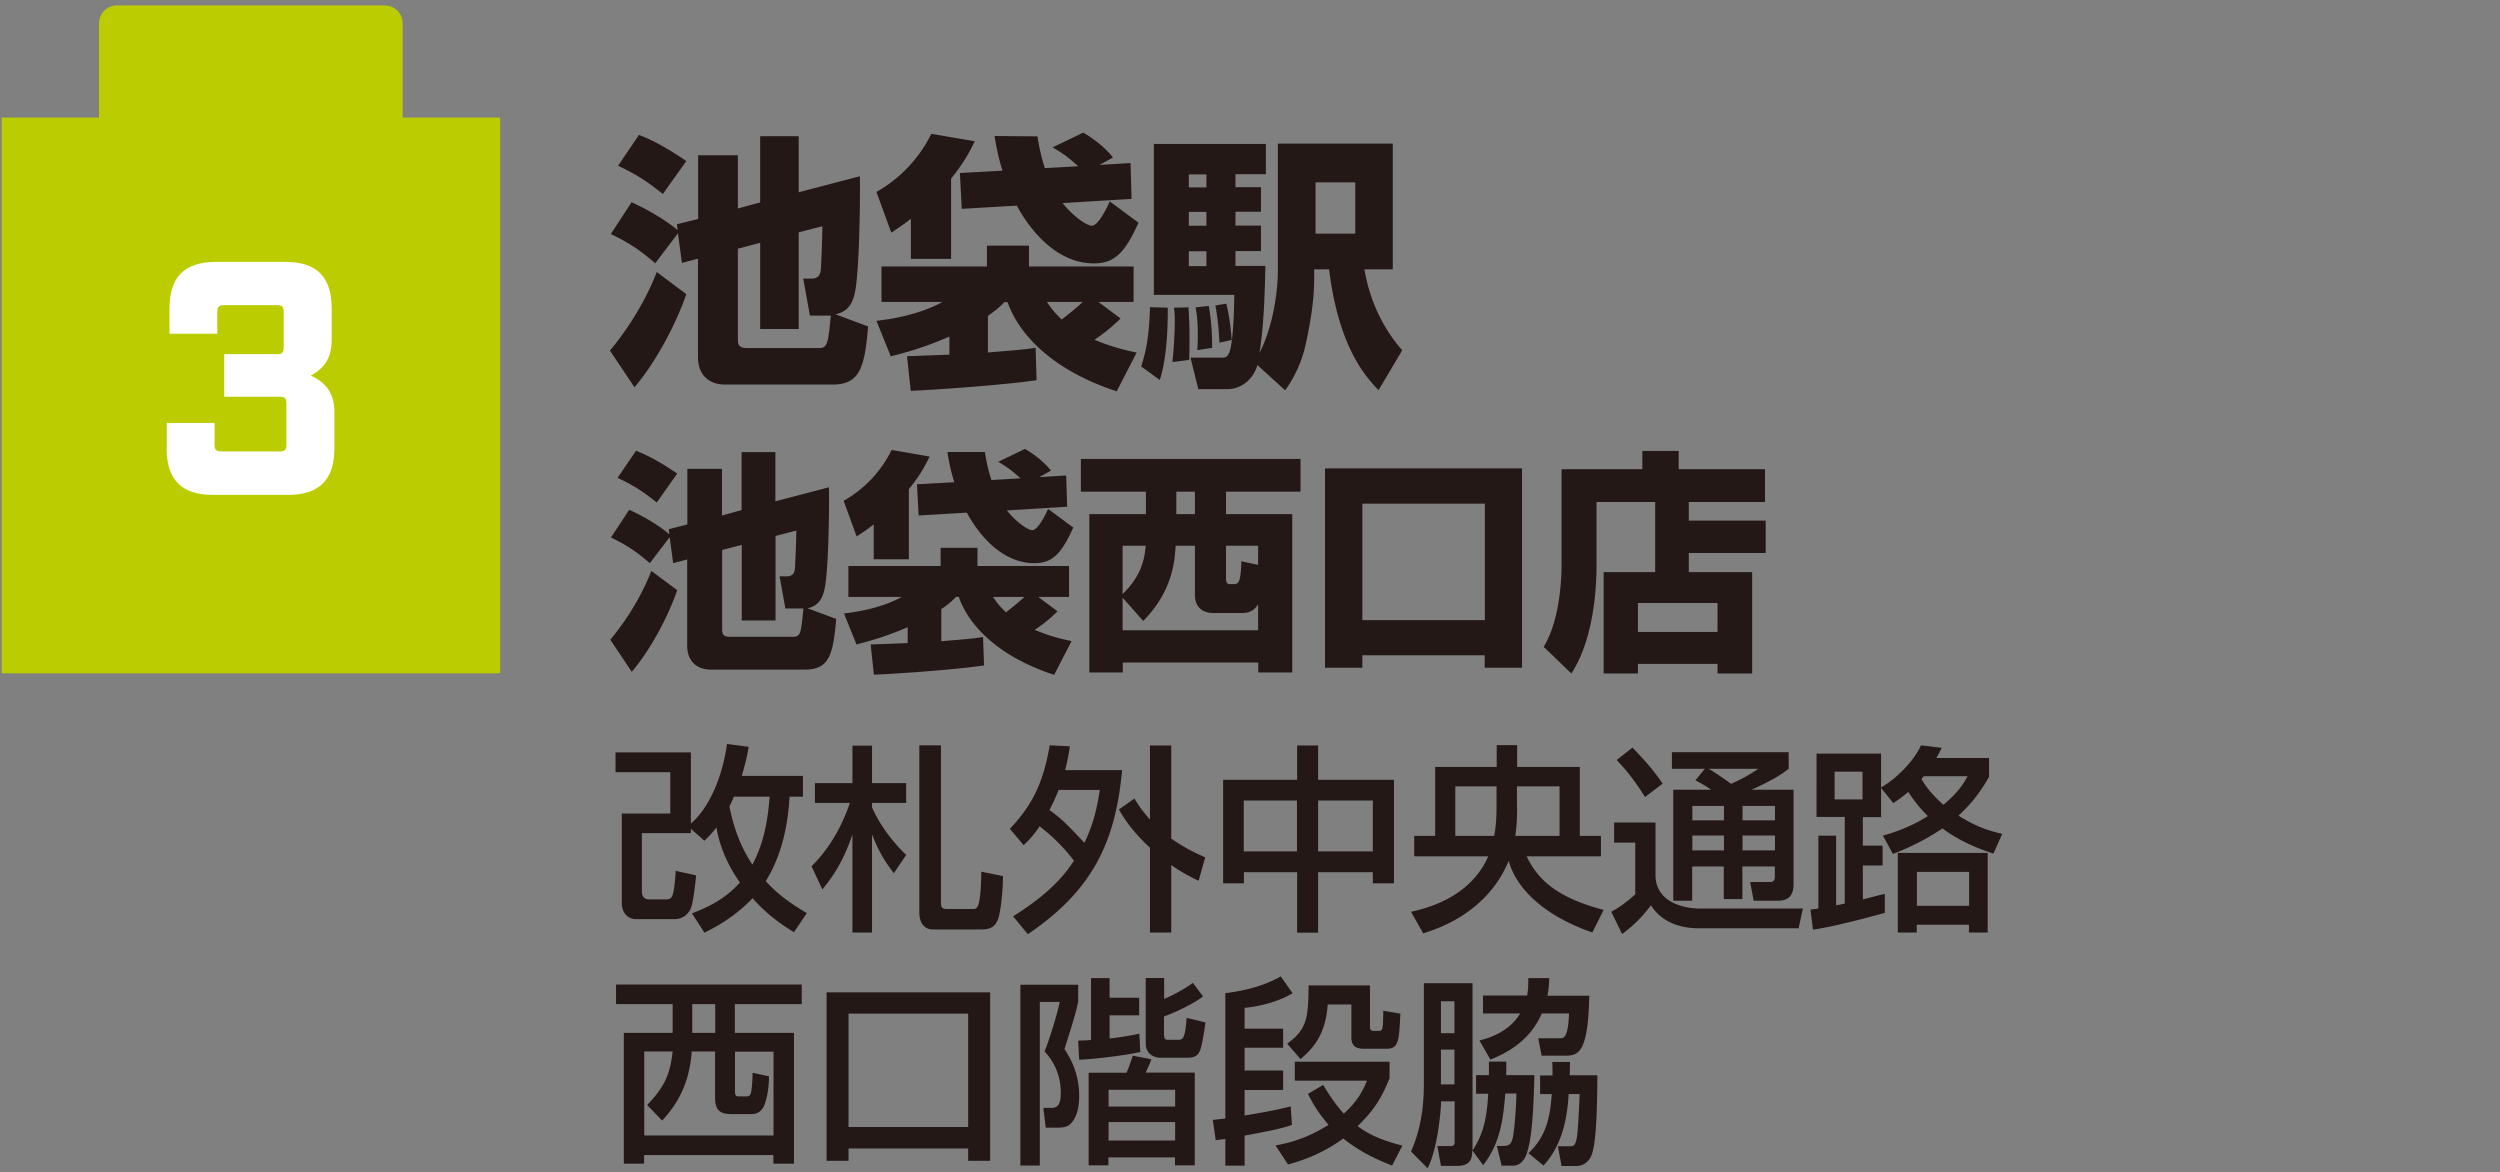
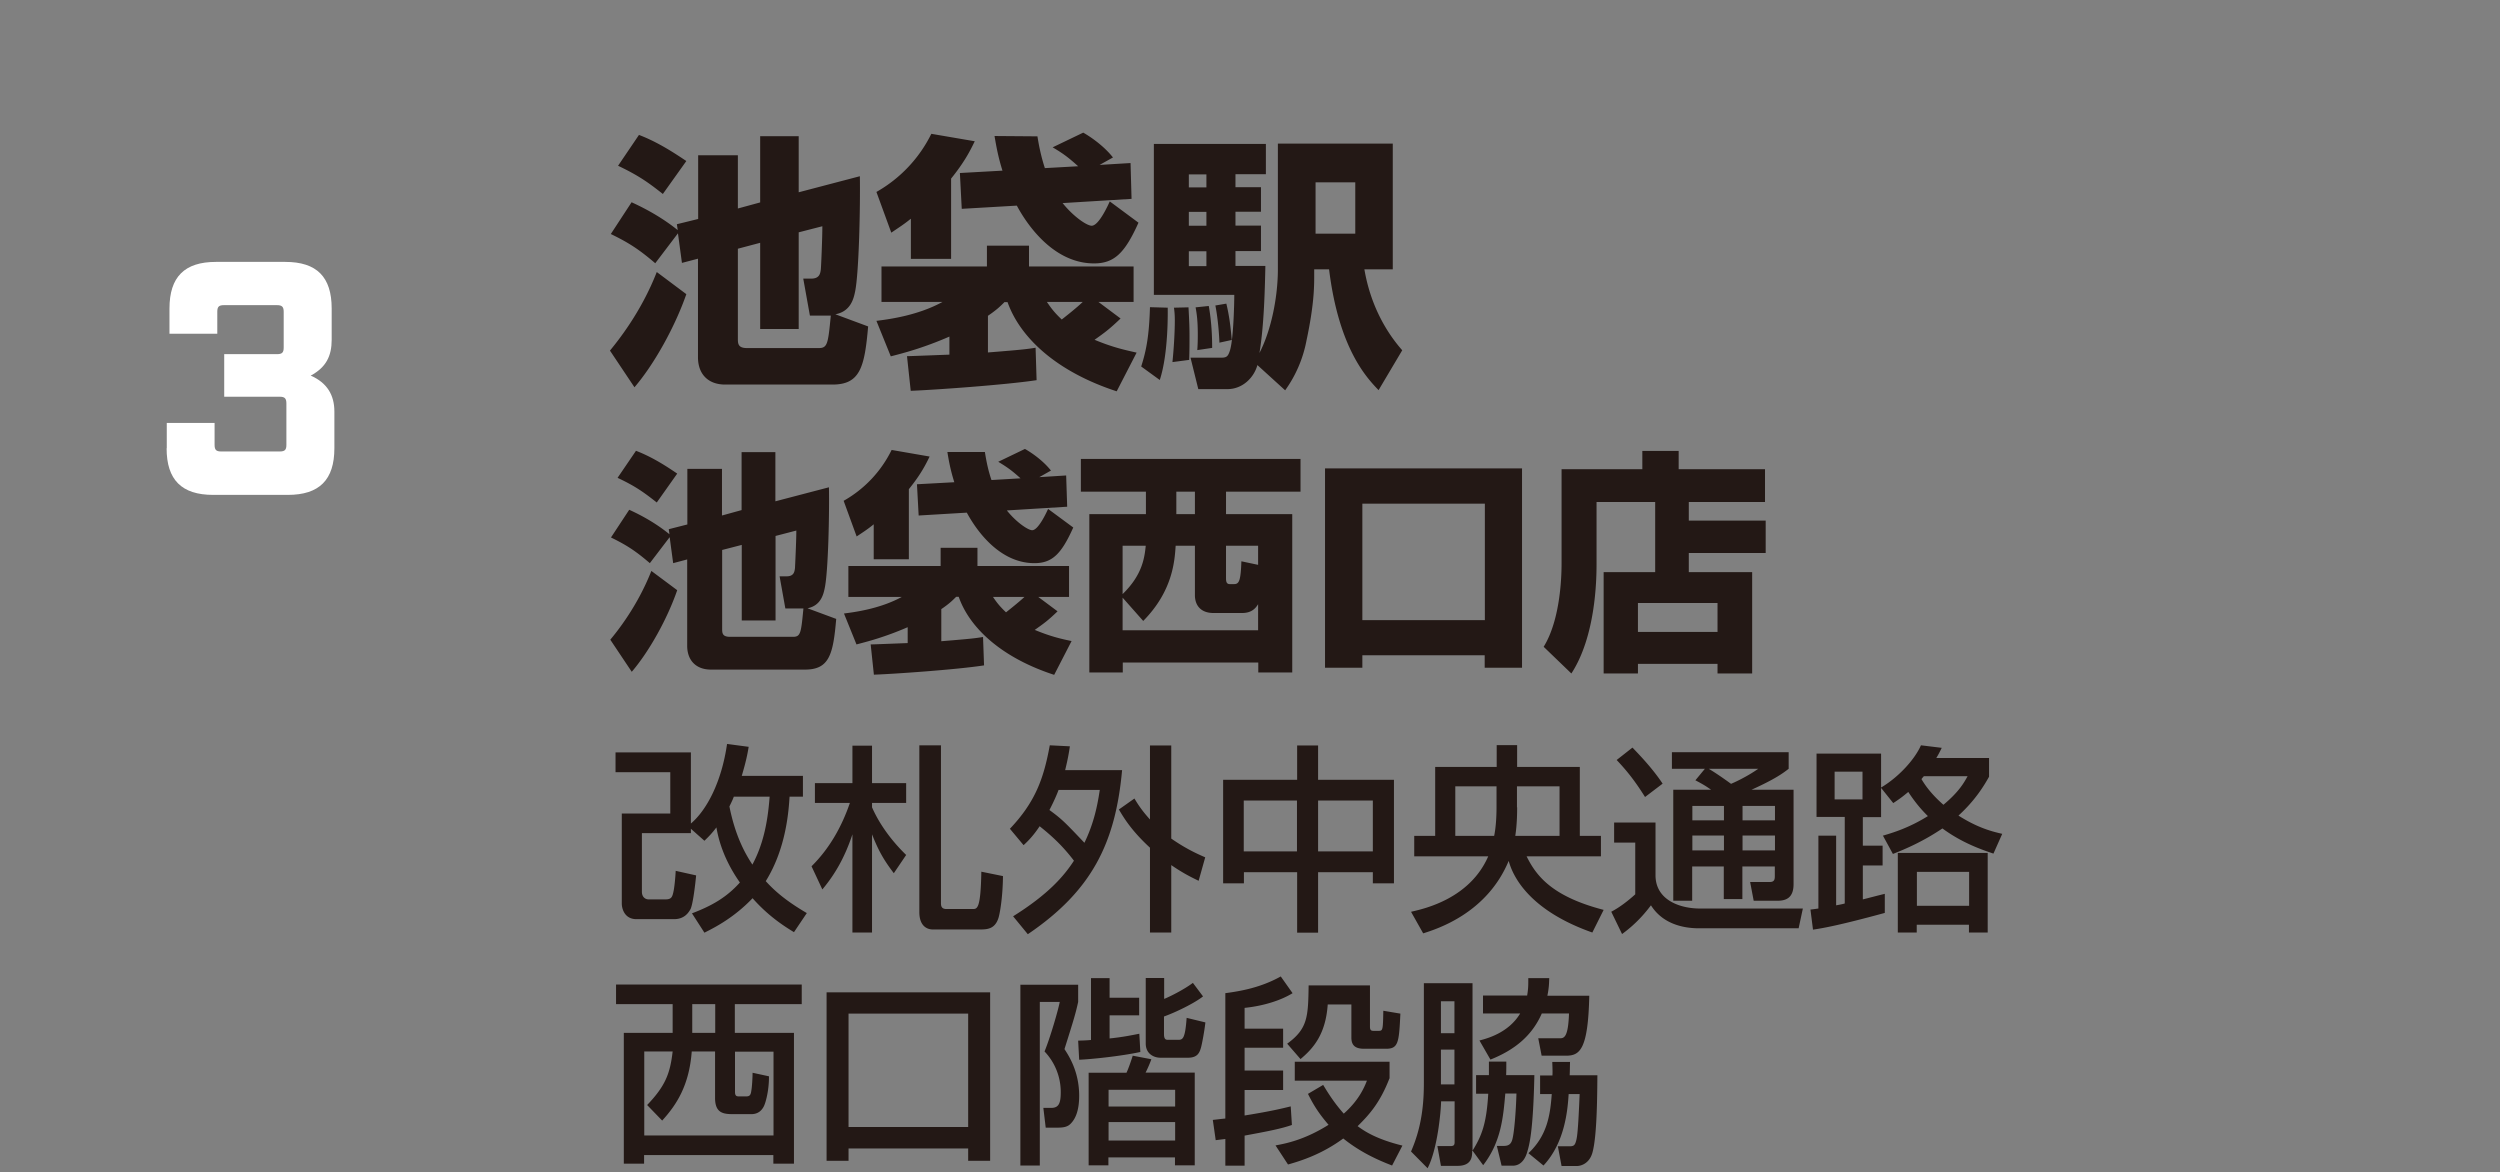
<svg xmlns="http://www.w3.org/2000/svg" data-name="レイヤー 1" width="147.96" height="69.39">
  <rect width="100%" height="100%" fill="#808080" stroke="none" />
-   <path d="M23.83 6.96V1.38c0-.58-.47-1.06-1.06-1.06H6.92c-.58 0-1.06.47-1.06 1.06v5.58H.1v32.89h29.5V6.96h-5.77Z" style="fill:#bc0" />
  <path d="M9.87 26.53v-1.5h2.83v1.3c0 .3.1.39.39.39h3.47c.3 0 .39-.1.39-.39v-2.45c0-.3-.1-.4-.39-.4h-3.29v-2.52h3.13c.3 0 .39-.1.39-.39v-2.12c0-.29-.1-.39-.39-.39h-3.15c-.3 0-.39.1-.39.39v1.3h-2.83v-1.49c0-1.87.89-2.76 2.75-2.76h4.1c1.87 0 2.75.89 2.75 2.76v1.85c0 .96-.33 1.63-1.24 2.12.98.43 1.4 1.16 1.4 2.13v2.17c0 1.87-.89 2.76-2.76 2.76h-4.41c-1.87 0-2.76-.89-2.76-2.76Z" style="fill:#fff" />
  <path d="M40.62 17.41c-.68 1.95-1.91 4.16-3.07 5.51l-1.45-2.17c.44-.54 1.83-2.24 2.77-4.65l1.75 1.31Zm-.49-3.61-1.35 1.78c-.96-.82-1.56-1.21-2.63-1.73l1.23-1.88c.36.17 1.58.72 2.73 1.65l-.05-.35 1.26-.31V9.19h2.35v3.15l1.32-.36V8.06h2.28v3.32l3.62-.95c.03 1.76-.05 5.69-.28 6.82-.08.38-.24 1.18-1.17 1.35l1.94.72c-.21 2.41-.47 3.44-2.11 3.44h-6.35c-1.04 0-1.61-.65-1.61-1.61v-5.84l-.95.25-.24-1.78Zm-2.3-5.81c1.07.41 2 1.01 2.79 1.54l-1.39 1.95c-.91-.72-1.46-1.1-2.65-1.67l1.24-1.83Zm10.1 10.67-.39-2.17h.47c.49 0 .54-.3.57-.55.02-.21.09-1.84.09-2.55l-1.4.36v5.72h-2.28v-5.1l-1.32.35v5.33c0 .3.02.55.54.55h4.25c.52 0 .55-.27.71-1.92h-1.23ZM53.9 12.95c-.39.32-.68.5-1.15.82l-.88-2.41a8.032 8.032 0 0 0 3.25-3.44l2.57.44c-.28.58-.61 1.23-1.4 2.21v4.75h-2.38v-2.36Zm5.56 4.92c-.25.25-.46.46-.99.82v2.17c2.13-.17 2.32-.2 2.82-.28l.06 1.92c-1.84.28-6.1.58-7.45.63l-.22-2.05c.19 0 2.17-.08 2.51-.09v-1.07c-1.56.68-2.73.98-3.47 1.17l-.85-2.1c.6-.08 2.38-.28 3.91-1.12h-3.61v-2.1h6.24v-1.23h2.49v1.23h6.19v2.1h-2.08l1.31.98c-.68.65-.96.85-1.54 1.26 1.13.47 1.84.61 2.49.76l-1.18 2.29c-3.61-1.18-5.73-3.21-6.46-5.28h-.16Zm5.62-8.11 1.83-.11.06 2.12-4.08.25c.63.79 1.43 1.34 1.72 1.34.43 0 .99-1.26 1.07-1.44l1.7 1.26c-.8 1.78-1.42 2.41-2.63 2.41-2.71 0-4.3-2.92-4.57-3.42l-3.26.19-.11-2.12 2.52-.14c-.25-.8-.36-1.4-.47-2.05l2.54.02c.09.57.22 1.21.44 1.88l1.97-.11c-.6-.54-.9-.76-1.51-1.12l1.81-.87c.39.22 1.2.76 1.76 1.47l-.79.44Zm-3.12 8.11c.22.32.41.6.88 1.04.11-.09.85-.66 1.24-1.04h-2.13ZM69.11 18.2c0 .13.06 2.68-.47 4.29l-1.1-.8c.31-.96.47-1.84.52-3.51l1.06.03Zm5.31 3.4c-.2.74-.87 1.43-1.78 1.43h-1.72l-.46-1.86h1.7c.36 0 .49 0 .61-.36.24-.62.28-2.98.28-3.36h-4.76V8.52h6.63v1.79h-1.8v.77h1.51v1.45h-1.51v.82h1.51v1.51h-1.51v.88h1.77c-.03 1.4-.08 3.53-.35 5.15.72-1.39 1.09-3.37 1.09-4.95V8.5h6.8v7.44h-1.68c.36 2.1 1.27 3.69 2.24 4.79l-1.4 2.36c-.69-.72-2.35-2.44-2.93-7.15h-.88v.35c0 .66 0 1.73-.46 3.88a7.369 7.369 0 0 1-1.26 2.93l-1.66-1.51Zm-4.08-3.41c.05.9.06 1.28.06 1.72 0 .3 0 .87-.02 1.39l-.99.13c.08-.77.14-1.77.14-2.45 0-.36-.02-.55-.05-.77l.85-.02Zm.02-7.87v.77h1.04v-.77h-1.04Zm0 2.22v.82h1.04v-.82h-1.04Zm0 2.33v.88h1.04v-.88h-1.04Zm1.18 3.24c.19 1.06.2 2.05.2 2.48l-.88.13c.02-.25.03-.54.03-.92 0-.81-.06-1.23-.13-1.61l.77-.08Zm1.04-.14c.17.71.25 1.33.32 2.15l-.73.16c-.02-.62-.11-1.56-.24-2.2l.65-.11Zm5.28-7.18v3.04h2.35v-3.04h-2.35ZM40.08 34.93c-.59 1.71-1.67 3.64-2.69 4.83l-1.27-1.9c.39-.47 1.6-1.96 2.43-4.07l1.53 1.14Zm-.43-3.16-1.19 1.56c-.84-.72-1.36-1.06-2.3-1.52l1.08-1.64c.32.15 1.38.63 2.38 1.45l-.04-.3 1.1-.28v-3.29h2.05v2.76l1.16-.32v-3.43h2v2.91l3.17-.83c.03 1.54-.04 4.98-.25 5.97-.07.33-.21 1.03-1.02 1.19l1.7.63c-.18 2.11-.41 3-1.85 3h-5.56c-.91 0-1.41-.57-1.41-1.41v-5.11l-.83.22-.21-1.56Zm-2.01-5.09c.94.36 1.75.88 2.44 1.35l-1.21 1.71c-.8-.63-1.28-.97-2.32-1.46l1.09-1.6Zm8.84 9.33-.34-1.9h.41c.43 0 .47-.26.5-.48.01-.18.08-1.61.08-2.23l-1.23.32v5h-2v-4.47l-1.16.3v4.66c0 .26.01.48.47.48h3.72c.46 0 .48-.23.62-1.68h-1.08ZM51.71 31.03c-.34.28-.59.44-1.01.72l-.77-2.11a6.977 6.977 0 0 0 2.84-3.01l2.25.39c-.25.51-.54 1.08-1.23 1.93v4.15h-2.08v-2.07Zm4.87 4.3c-.22.22-.4.4-.87.72v1.9c1.86-.15 2.03-.18 2.47-.25l.06 1.68c-1.61.25-5.34.51-6.52.55l-.19-1.79c.17 0 1.9-.07 2.19-.08v-.94c-1.36.59-2.38.85-3.03 1.02l-.74-1.83c.52-.07 2.08-.25 3.42-.98h-3.16V33.5h5.46v-1.08h2.18v1.08h5.42v1.83h-1.82l1.14.85c-.59.57-.84.74-1.35 1.1.99.41 1.61.54 2.18.66l-1.03 2c-3.16-1.03-5.02-2.81-5.65-4.62h-.14Zm4.92-7.09 1.6-.1.06 1.85-3.57.22c.55.69 1.25 1.17 1.5 1.17.37 0 .87-1.1.94-1.26l1.49 1.1c-.7 1.56-1.24 2.11-2.3 2.11-2.37 0-3.76-2.55-4-2.99l-2.85.17-.1-1.85 2.21-.12c-.22-.7-.32-1.23-.41-1.79h2.22c.08.51.19 1.08.39 1.66l1.72-.1c-.52-.47-.79-.66-1.32-.98l1.58-.76c.34.19 1.05.66 1.54 1.28l-.69.39Zm-2.73 7.09c.19.28.36.52.77.91.1-.08.74-.58 1.09-.91h-1.86ZM63.96 27.16h13.01v1.94h-4.41v1.33h3.92v9.37h-2.01v-.59h-8.02v.59h-1.98v-9.37h3.35V29.1h-3.85v-1.94Zm2.48 8.2v1.94h8.02v-1.54c-.12.19-.34.52-.94.52h-1.71c-.68 0-1.09-.39-1.09-1.06V32.3h-1.14c-.06.9-.17 2.68-1.92 4.45l-1.23-1.39Zm0-3.06v2.86c1.2-1.16 1.3-2.21 1.37-2.86h-1.37Zm3.18-3.2v1.33h1.1V29.1h-1.1Zm4.84 4.33V32.3h-1.9v1.9c0 .18.01.37.22.37h.26c.3 0 .39-.21.43-1.35l.99.21ZM87.88 38.78h-7.25v.74h-2.21v-11.8h11.66v11.8h-2.21v-.74Zm0-8.97h-7.25v6.89h7.25v-6.89ZM97.96 29.71h-3.47v3.7c0 .94-.06 4.26-1.49 6.45l-1.64-1.58c1.01-1.63 1.06-4.25 1.06-4.94v-5.57h4.78v-1.08h2.15v1.08h5.11v1.94h-4.51v1.1h4.55v1.92h-4.55v1.13h3.75v6h-2.05v-.57h-4.71v.57h-2.03v-6h3.05v-4.15Zm-1.02 5.98v1.71h4.71v-1.71h-4.71ZM40.94 54.06c1.22-.46 2.08-.97 2.85-1.83-1.02-1.45-1.29-2.68-1.39-3.26-.26.34-.41.5-.71.79l-.8-.71v.26h-2.9v3.47c0 .31.2.45.4.45h.99c.34 0 .41-.12.48-.47.05-.22.11-.78.13-1.22l1.21.27c-.04.43-.18 1.68-.33 1.99-.14.26-.4.6-.98.6h-2.22c-.72 0-.87-.64-.87-.92v-5.33h2.87V45.7h-3.24v-1.17h4.46v4.21c.92-.78 1.81-2.42 2.14-4.71l1.28.17c-.07.42-.15.84-.41 1.72h3.62v1.23h-.79c-.05.73-.17 3.01-1.41 5 .6.66 1.29 1.22 2.43 1.89l-.76 1.13c-.52-.32-1.48-.91-2.45-2.01-1.08 1.13-2.17 1.7-2.85 2.04l-.74-1.15Zm2.49-6.91c-.06.17-.13.31-.26.58.34 1.7.89 2.73 1.36 3.44.6-1.12.9-2.38 1.02-4.02h-2.12ZM48.03 51.27c1.05-1.04 1.78-2.32 2.27-3.75h-2.07v-1.17h2.22v-2.22h1.16v2.22h2.02v1.17h-2.02v.26c.28.64.86 1.69 2.02 2.82l-.73 1.08c-.63-.83-.92-1.37-1.29-2.3v5.81h-1.16v-5.81c-.46 1.39-1.05 2.39-1.78 3.26l-.64-1.37Zm7.66-7.14v9.33c0 .21.07.34.33.34h1.54c.28 0 .48 0 .52-2.21l1.28.26c-.01 1.22-.18 2.22-.27 2.49-.22.67-.69.67-1.15.67h-2.73c-.35 0-.8-.21-.8-1.03v-9.87h1.29ZM59.77 49.05c1.49-1.57 2-2.95 2.36-4.94l1.19.06c-.06.41-.13.8-.28 1.41h3.37c-.39 4.29-1.77 7.13-5.58 9.71l-.87-1.06c2.06-1.29 2.99-2.35 3.6-3.29-.64-.84-1.25-1.42-2.03-2.04-.38.57-.67.86-.95 1.12l-.81-.97Zm2.88-2.3c-.09.25-.27.67-.54 1.19.76.56.9.71 2.07 1.94.58-1.19.78-2.27.91-3.13h-2.43Zm4.49.51c.2.33.43.7.92 1.24v-4.38h1.26v5.51c.83.58 1.5.89 2.01 1.11l-.39 1.39c-.41-.2-.91-.44-1.62-.93v3.99h-1.26v-5.02c-1.13-1.04-1.57-1.81-1.84-2.26l.92-.65ZM78.01 44.12v2.03h4.49v6.13h-1.25v-.66h-3.24v3.58h-1.24v-3.58h-3.15v.66h-1.23v-6.13h4.38v-2.03h1.24Zm-4.4 3.26v3.01h3.15v-3.01h-3.15Zm4.4 0v3.01h3.24v-3.01h-3.24ZM83.52 53.96c.8-.18 3.47-.78 4.56-3.28H83.7v-1.21h1.24v-4.08h3.64V44.1h1.21v1.29h3.71v4.08h1.25v1.21h-4.4c.57 1.16 1.51 2.38 4.56 3.17l-.67 1.34c-3.66-1.29-4.68-3.24-4.95-4.24-1.28 3.08-4.18 4.01-5.06 4.29l-.71-1.26Zm5.06-7.42h-2.45v2.93h2.3c.07-.32.14-.91.14-1.7v-1.23Zm1.21 1.24c0 .27 0 .99-.11 1.69h2.62v-2.93h-2.52v1.24ZM95.54 48.68h2.44v3.12c0 1.5 1.5 1.97 2.62 1.97h6.1l-.25 1.17h-5.9c-.92 0-2.14-.25-2.84-1.36-.26.34-.79 1.03-1.71 1.7l-.64-1.32c.5-.26.99-.64 1.42-1.03v-3.06h-1.25v-1.19Zm1.08-4.43c.53.55 1.24 1.31 1.78 2.13l-1.04.79c-.6-.96-1.09-1.57-1.68-2.19l.93-.73Zm4.3 1.25h-1.97v-.98h6.91v.98c-.31.24-.76.59-2.2 1.24h2.49v5.59c0 .84-.48.98-.96.98h-1.4l-.21-1.11h1.16c.27 0 .3-.15.3-.34v-.58h-1.92v1.93h-1.1v-1.93h-1.87v2.03h-1.12v-6.57h2.24c-.37-.26-.52-.34-.93-.56l.57-.69Zm-.76 2.2v.85h1.87v-.85h-1.87Zm0 1.75v.88h1.87v-.88h-1.87Zm.97-3.95c.45.27.89.58 1.32.89.17-.07.91-.4 1.61-.89h-2.93Zm2 2.2v.85h1.92v-.85h-1.92Zm0 1.75v.88h1.92v-.88h-1.92ZM111.43 49.46c.57-.17 1.51-.44 2.67-1.16-.19-.19-.64-.63-1.16-1.43-.37.31-.57.45-.89.66l-.72-.9v1.73h-1.08v1.69h1.17v1.17h-1.17v2.01c.37-.09.65-.17 1.3-.33v1.13c-2.68.73-3.64.9-4.25.99l-.15-1.19c.06 0 .39-.05.47-.06v-4.31h1.05v4.12c.07-.01.44-.08.51-.11v-5.12h-1.67V44.6h3.82v2.01c1.06-.63 2-1.68 2.36-2.5l1.23.15c-.13.27-.2.4-.32.6h3.12v1.11c-.28.5-.8 1.38-1.81 2.3 1.18.75 2.03.95 2.59 1.08l-.52 1.17c-.71-.24-1.85-.63-3.02-1.49-1.14.77-2.17 1.21-2.93 1.51l-.6-1.1Zm-2.85-2.15h1.65v-1.64h-1.65v1.64Zm9.06 3.17v4.71h-1.11v-.46h-3.09v.46h-1.12v-4.71h5.32Zm-4.19 1.12v2.01h3.09V51.6h-3.09Zm.41-5.66c-.06.07-.08.09-.14.17.2.34.56.87 1.3 1.52.95-.79 1.24-1.35 1.43-1.69h-2.59ZM47.45 59.43h-3.96v1.7h3.5v7.74h-1.22v-.51h-7.65v.51h-1.2v-7.74h2.89v-1.7h-3.35v-1.16h10.99v1.16Zm-9.32 2.81v4.96h7.65v-4.96H43.5v2.38c0 .27.12.27.26.27h.35c.18 0 .31 0 .35-.3.05-.25.08-.83.08-1.1l.97.21c.01.76-.17 1.5-.3 1.77-.14.28-.37.47-.75.47h-.97c-.61 0-1.17 0-1.17-.96v-2.75h-1.38c-.15 2.02-.91 3.17-1.75 4.09l-.89-.92c1.08-1.13 1.36-1.86 1.51-3.17h-1.69Zm2.84-2.81v1.7h1.36v-1.7h-1.36ZM57.3 67.97h-7.08v.73h-1.3v-9.97h9.68v9.97h-1.3v-.73Zm0-7.98h-7.08v6.71h7.08v-6.71ZM60.38 58.28h3.43v1.02c-.15.67-.21.89-.81 2.79.26.4.87 1.33.87 2.76 0 .82-.19 1.36-.53 1.68-.21.2-.5.21-.85.21h-.6l-.14-1.17h.46c.44 0 .57-.25.57-.93 0-.9-.34-1.76-.96-2.41.32-.77.8-2.41.9-2.93h-1.18v9.68h-1.15V58.29Zm3.43 3.31c.25-.01.45-.01.76-.04v-3.66h1.1v1.16h1.75v1.04h-1.75v1.37c.78-.08 1.3-.19 1.76-.28l.06 1.08c-1.15.25-2.91.43-3.62.46l-.06-1.12Zm6.9 1.9v5.48h-1.17v-.47H65.6v.47h-1.17v-5.48h2.24c.12-.25.3-.78.37-1.01l1.1.21c-.05.17-.26.65-.34.79h2.91Zm-5.1 1.01v.99h3.94v-.99h-3.94Zm0 1.91v1.09h3.94v-1.09h-3.94Zm2.2-8.53h1.09v1.24c.44-.18 1.24-.6 1.7-.95l.6.8c-.48.39-1.63.95-2.31 1.19v1.04c0 .34.13.34.25.34h.57c.27 0 .43 0 .52-1.3l1.11.27c-.05.48-.2 1.28-.26 1.49-.08.27-.18.6-.77.6h-1.63c-.38 0-.87-.22-.87-.84v-3.9ZM71.79 66.28c.11-.01.58-.07.73-.08v-7.42c.89-.12 2.08-.32 3.28-.99l.7.99c-.71.44-1.76.76-2.84.87v1.23h2.28v1.13h-2.28v1.35h2.28v1.15h-2.28v1.51c1.62-.26 2.28-.43 2.73-.54l.07 1.1c-.63.22-1.39.37-2.8.63v1.78h-1.14v-1.58l-.57.07-.17-1.19Zm10.44-2.45c-.56 1.45-1.21 2.16-1.88 2.82.35.26 1.06.76 2.65 1.15l-.61 1.18c-.83-.32-1.87-.78-2.89-1.6-1.27.93-2.46 1.31-3.27 1.54l-.74-1.13c.6-.11 1.71-.32 3.14-1.22-.71-.82-.99-1.38-1.22-1.83l.9-.53c.25.41.63 1.04 1.22 1.7.89-.79 1.21-1.54 1.37-1.95h-4.27v-1.12h5.61v.99Zm-1.15-5.53v2.47c0 .24.11.24.25.24h.24c.27 0 .28-.01.3-1.19l1.01.17c-.08 1.68-.11 2.08-.84 2.08h-1.3c-.51 0-.76-.18-.76-.66v-1.96h-1.4c-.12 1.74-.83 2.58-1.61 3.23l-.79-.91c1.23-.89 1.24-1.62 1.27-3.45h3.63ZM87.13 68.12c0 .33-.02.88-.87.88h-.98l-.21-1.17h.77c.2 0 .25-.06.25-.24v-2.41h-.8c-.01.59-.21 2.83-.8 3.96l-.98-.99c.65-1.48.76-2.88.76-4.06v-5.9h2.88v9.91c.56-.89.83-1.64.93-3.37h-.72v-1.1h.76v-.8h1.03c0 .34 0 .5-.01.8h1.67c-.07 3.36-.3 4.15-.43 4.57-.05.17-.25.79-.85.79h-.66l-.28-1.17H89c.31 0 .41-.13.48-.3.13-.33.24-1.73.27-2.8h-.66c-.12 1.36-.24 2.86-1.31 4.24l-.63-.86Zm-1.85-8.86v1.89h.8v-1.89h-.8Zm0 2.86v2.06h.8v-2.06h-.8Zm5.1-3.19c.08-.44.07-.73.07-1.04h1.24c-.01.29-.01.55-.11 1.04h2.48c-.07 3.2-.56 3.55-1.38 3.55h-1.44l-.2-1.03h1.25c.26 0 .52 0 .57-1.47h-1.61c-.57 1.3-1.58 2.15-3.04 2.73l-.65-1.13c.41-.11 1.71-.43 2.41-1.6h-2.2v-1.06h2.6Zm2.54 3.91c-.01.47-.01.58-.02.8h1.64c-.01 1.19-.02 3.64-.3 4.6-.18.61-.65.77-.93.77h-.89l-.22-1.17h.73c.22 0 .27-.09.32-.22.08-.24.14-.44.24-2.87h-.65c-.06.92-.21 2.86-1.49 4.23l-.89-.73c1.12-1.05 1.29-2.28 1.38-3.5h-.69v-1.1h.73c.01-.2.01-.26-.01-.8h1.04Z" style="fill:#231815" />
</svg>